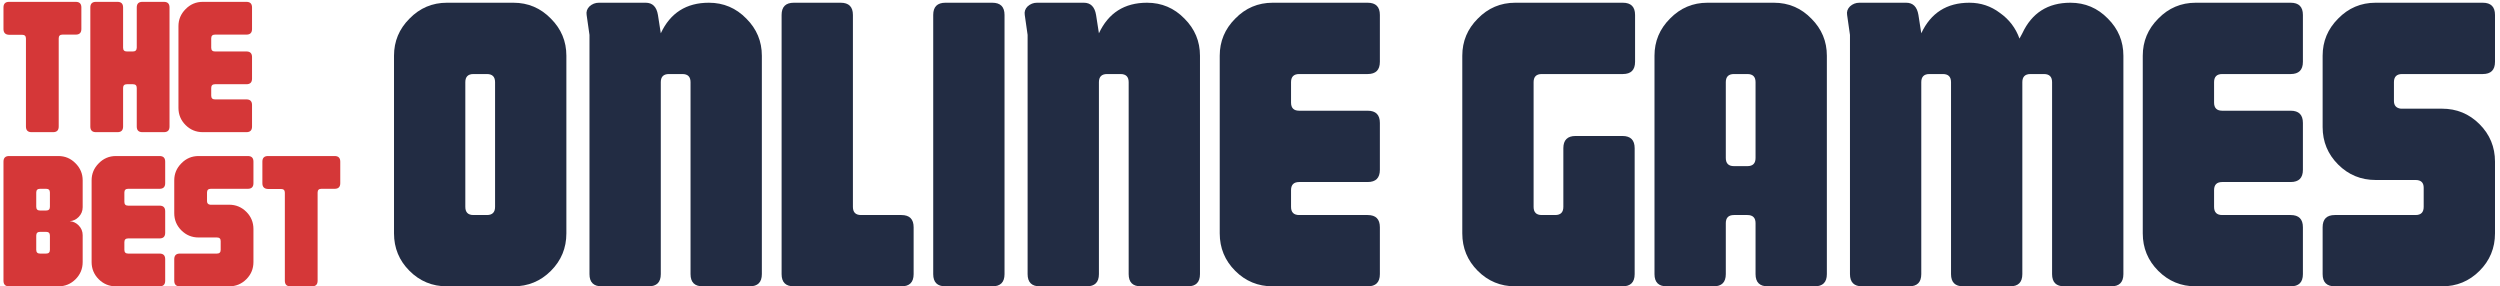
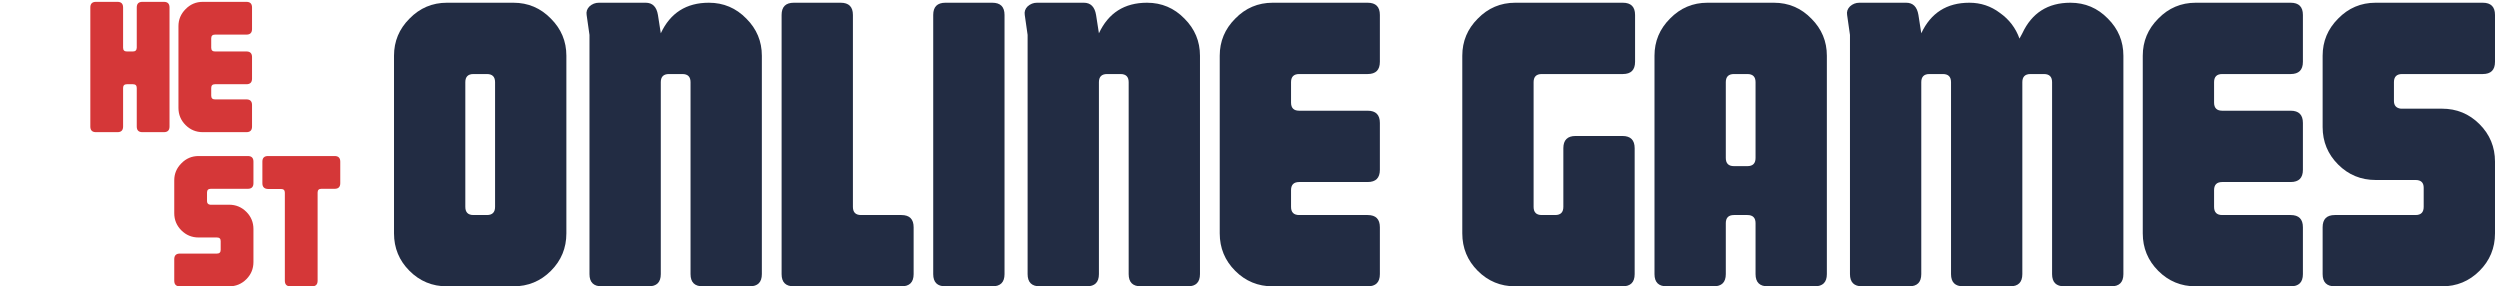
<svg xmlns="http://www.w3.org/2000/svg" width="454" height="52" viewBox="0 0 454 52" fill="none">
  <path d="M296.928 11.226C296.928 12.706 296.188 13.446 294.708 13.446H279.982C278.995 13.446 278.502 13.939 278.502 14.926V37.57C278.502 38.557 278.995 39.05 279.982 39.05H282.424C283.411 39.05 283.904 38.557 283.904 37.57V26.914C283.904 25.434 284.644 24.694 286.124 24.694H294.634C296.114 24.694 296.854 25.434 296.854 26.914V49.78C296.854 51.26 296.114 52 294.634 52H275.172C272.508 52 270.239 51.063 268.364 49.188C266.489 47.313 265.552 45.044 265.552 42.38V10.116C265.552 7.501 266.489 5.257 268.364 3.382C270.239 1.458 272.508 0.496 275.172 0.496H294.708C296.188 0.496 296.928 1.236 296.928 2.716V11.226Z" fill="#222C43" />
  <path d="M331.758 49.78C331.758 51.26 331.018 52 329.538 52H321.028C319.548 52 318.808 51.26 318.808 49.78V40.53C318.808 39.543 318.315 39.05 317.328 39.05H314.886C313.9 39.05 313.406 39.543 313.406 40.53V49.78C313.406 51.26 312.666 52 311.186 52H302.676C301.196 52 300.456 51.26 300.456 49.78V10.116C300.456 7.501 301.394 5.257 303.268 3.382C305.143 1.458 307.412 0.496 310.076 0.496H322.138C324.802 0.496 327.072 1.458 328.946 3.382C330.821 5.257 331.758 7.501 331.758 10.116V49.78ZM318.808 28.69V14.926C318.808 13.939 318.315 13.446 317.328 13.446H314.886C313.9 13.446 313.406 13.939 313.406 14.926V28.69C313.406 29.677 313.9 30.17 314.886 30.17H317.328C318.315 30.17 318.808 29.677 318.808 28.69Z" fill="#222C43" />
  <path d="M385.608 49.78C385.608 51.26 384.868 52 383.388 52H374.878C373.398 52 372.658 51.26 372.658 49.78V14.926C372.658 13.939 372.165 13.446 371.178 13.446H368.736C367.75 13.446 367.256 13.939 367.256 14.926V49.78C367.256 51.26 366.516 52 365.036 52H356.526C355.046 52 354.306 51.26 354.306 49.78V14.926C354.306 13.939 353.813 13.446 352.826 13.446H350.384C349.398 13.446 348.904 13.939 348.904 14.926V49.78C348.904 51.26 348.164 52 346.684 52H338.174C336.694 52 335.954 51.26 335.954 49.78V6.342L335.436 2.716C335.338 2.124 335.51 1.606 335.954 1.162C336.448 0.718 337.015 0.496 337.656 0.496H346.166C347.4 0.496 348.14 1.236 348.386 2.716L348.904 6.046C350.631 2.346 353.542 0.496 357.636 0.496C359.708 0.496 361.558 1.113 363.186 2.346C364.864 3.53 366.048 5.084 366.738 7.008L367.256 6.046C368.983 2.346 371.894 0.496 375.988 0.496C378.652 0.496 380.922 1.458 382.796 3.382C384.671 5.257 385.608 7.501 385.608 10.116V49.78Z" fill="#222C43" />
  <path d="M418.208 49.78C418.208 51.26 417.468 52 415.988 52H398.746C396.082 52 393.813 51.063 391.938 49.188C390.064 47.313 389.126 45.044 389.126 42.38V10.116C389.126 7.501 390.064 5.257 391.938 3.382C393.813 1.458 396.082 0.496 398.746 0.496H415.988C417.468 0.496 418.208 1.236 418.208 2.716V11.226C418.208 12.706 417.468 13.446 415.988 13.446H403.556C402.57 13.446 402.076 13.939 402.076 14.926V18.626C402.076 19.613 402.57 20.106 403.556 20.106H415.988C417.468 20.106 418.208 20.846 418.208 22.326V30.836C418.208 32.316 417.468 33.056 415.988 33.056H403.556C402.57 33.056 402.076 33.549 402.076 34.536V37.57C402.076 38.557 402.57 39.05 403.556 39.05H415.988C417.468 39.05 418.208 39.79 418.208 41.27V49.78Z" fill="#222C43" />
  <path d="M453.092 42.38C453.092 45.044 452.155 47.313 450.28 49.188C448.406 51.063 446.136 52 443.472 52H424.01C422.53 52 421.79 51.26 421.79 49.78V41.27C421.79 39.79 422.53 39.05 424.01 39.05H438.662C439.649 39.05 440.142 38.557 440.142 37.57V34.092C440.142 33.155 439.649 32.686 438.662 32.686H431.41C428.746 32.686 426.477 31.749 424.602 29.874C422.728 27.999 421.79 25.73 421.79 23.066V10.116C421.79 7.501 422.728 5.257 424.602 3.382C426.477 1.458 428.746 0.496 431.41 0.496H450.872C452.352 0.496 453.092 1.236 453.092 2.716V11.226C453.092 12.706 452.352 13.446 450.872 13.446H436.22C435.234 13.446 434.74 13.939 434.74 14.926V18.33C434.74 19.169 435.16 19.637 435.998 19.736H443.472C446.136 19.736 448.406 20.673 450.28 22.548C452.155 24.423 453.092 26.692 453.092 29.356V42.38Z" fill="#222C43" />
  <path d="M102.854 42.38C102.854 45.044 101.917 47.313 100.042 49.188C98.167 51.063 95.898 52 93.234 52H81.172C78.508 52 76.239 51.063 74.364 49.188C72.489 47.313 71.552 45.044 71.552 42.38V10.116C71.552 7.501 72.489 5.257 74.364 3.382C76.239 1.458 78.508 0.496 81.172 0.496H93.234C95.898 0.496 98.167 1.458 100.042 3.382C101.917 5.257 102.854 7.501 102.854 10.116V42.38ZM89.904 37.57V14.926C89.904 13.939 89.411 13.446 88.424 13.446H85.982C84.995 13.446 84.502 13.939 84.502 14.926V37.57C84.502 38.557 84.995 39.05 85.982 39.05H88.424C89.411 39.05 89.904 38.557 89.904 37.57Z" fill="#222C43" />
  <path d="M138.352 49.78C138.352 51.26 137.612 52 136.132 52H127.622C126.142 52 125.402 51.26 125.402 49.78V14.926C125.402 13.939 124.909 13.446 123.922 13.446H121.48C120.493 13.446 120 13.939 120 14.926V49.78C120 51.26 119.26 52 117.78 52H109.27C107.79 52 107.05 51.26 107.05 49.78V6.342L106.532 2.716C106.433 2.124 106.606 1.606 107.05 1.162C107.543 0.718 108.111 0.496 108.752 0.496H117.262C118.495 0.496 119.235 1.236 119.482 2.716L120 6.046C121.727 2.346 124.637 0.496 128.732 0.496C131.396 0.496 133.665 1.458 135.54 3.382C137.415 5.257 138.352 7.501 138.352 10.116V49.78Z" fill="#222C43" />
  <path d="M165.915 49.78C165.915 51.26 165.175 52 163.695 52H144.159C142.679 52 141.939 51.26 141.939 49.78V2.716C141.939 1.236 142.679 0.496 144.159 0.496H152.669C154.149 0.496 154.889 1.236 154.889 2.716V37.57C154.889 38.557 155.382 39.05 156.369 39.05H163.695C165.175 39.05 165.915 39.79 165.915 41.27V49.78Z" fill="#222C43" />
  <path d="M182.422 49.78C182.422 51.26 181.682 52 180.202 52H171.692C170.212 52 169.472 51.26 169.472 49.78V2.716C169.472 1.236 170.212 0.496 171.692 0.496H180.202C181.682 0.496 182.422 1.236 182.422 2.716V49.78Z" fill="#222C43" />
  <path d="M217.916 49.78C217.916 51.26 217.176 52 215.696 52H207.186C205.706 52 204.966 51.26 204.966 49.78V14.926C204.966 13.939 204.473 13.446 203.486 13.446H201.044C200.058 13.446 199.564 13.939 199.564 14.926V49.78C199.564 51.26 198.824 52 197.344 52H188.834C187.354 52 186.614 51.26 186.614 49.78V6.342L186.096 2.716C185.998 2.124 186.17 1.606 186.614 1.162C187.108 0.718 187.675 0.496 188.316 0.496H196.826C198.06 0.496 198.8 1.236 199.046 2.716L199.564 6.046C201.291 2.346 204.202 0.496 208.296 0.496C210.96 0.496 213.23 1.458 215.104 3.382C216.979 5.257 217.916 7.501 217.916 10.116V49.78Z" fill="#222C43" />
  <path d="M250.585 49.78C250.585 51.26 249.845 52 248.365 52H231.123C228.459 52 226.19 51.063 224.315 49.188C222.441 47.313 221.503 45.044 221.503 42.38V10.116C221.503 7.501 222.441 5.257 224.315 3.382C226.19 1.458 228.459 0.496 231.123 0.496H248.365C249.845 0.496 250.585 1.236 250.585 2.716V11.226C250.585 12.706 249.845 13.446 248.365 13.446H235.933C234.947 13.446 234.453 13.939 234.453 14.926V18.626C234.453 19.613 234.947 20.106 235.933 20.106H248.365C249.845 20.106 250.585 20.846 250.585 22.326V30.836C250.585 32.316 249.845 33.056 248.365 33.056H235.933C234.947 33.056 234.453 33.549 234.453 34.536V37.57C234.453 38.557 234.947 39.05 235.933 39.05H248.365C249.845 39.05 250.585 39.79 250.585 41.27V49.78Z" fill="#222C43" />
-   <path d="M14.776 5.266C14.776 5.946 14.436 6.286 13.756 6.286H11.342C10.889 6.286 10.662 6.513 10.662 6.966V22.98C10.662 23.66 10.322 24 9.642 24H5.732C5.052 24 4.712 23.66 4.712 22.98V7C4.712 6.547 4.485 6.32 4.032 6.32H1.652C0.972 6.297 0.632 5.946 0.632 5.266V1.356C0.632 0.676 0.972 0.336 1.652 0.336H13.756C14.436 0.336 14.776 0.676 14.776 1.356V5.266Z" fill="#D53738" />
  <path d="M30.785 22.98C30.785 23.66 30.445 24 29.765 24H25.855C25.175 24 24.835 23.66 24.835 22.98V15.976C24.835 15.523 24.609 15.296 24.155 15.296H23.034C22.58 15.296 22.354 15.523 22.354 15.976V22.98C22.354 23.66 22.014 24 21.334 24H17.424C16.744 24 16.404 23.66 16.404 22.98V1.356C16.404 0.676 16.744 0.336 17.424 0.336H21.334C22.014 0.336 22.354 0.676 22.354 1.356V8.666C22.354 9.119 22.58 9.346 23.034 9.346H24.155C24.586 9.346 24.813 9.119 24.835 8.666V1.356C24.835 0.676 25.175 0.336 25.855 0.336H29.765C30.445 0.336 30.785 0.676 30.785 1.356V22.98Z" fill="#D53738" />
  <path d="M45.769 22.98C45.769 23.66 45.429 24 44.749 24H36.827C35.603 24 34.561 23.569 33.699 22.708C32.838 21.847 32.407 20.804 32.407 19.58V4.756C32.407 3.555 32.838 2.523 33.699 1.662C34.561 0.778 35.603 0.336 36.827 0.336H44.749C45.429 0.336 45.769 0.676 45.769 1.356V5.266C45.769 5.946 45.429 6.286 44.749 6.286H39.037C38.584 6.286 38.357 6.513 38.357 6.966V8.666C38.357 9.119 38.584 9.346 39.037 9.346H44.749C45.429 9.346 45.769 9.686 45.769 10.366V14.276C45.769 14.956 45.429 15.296 44.749 15.296H39.037C38.584 15.296 38.357 15.523 38.357 15.976V17.37C38.357 17.823 38.584 18.05 39.037 18.05H44.749C45.429 18.05 45.769 18.39 45.769 19.07V22.98Z" fill="#D53738" />
-   <path d="M15.014 47.58C15.014 48.804 14.583 49.847 13.722 50.708C12.861 51.569 11.818 52 10.594 52H1.652C0.972 52 0.632 51.66 0.632 50.98V29.356C0.632 28.676 0.972 28.336 1.652 28.336H10.594C11.818 28.336 12.861 28.778 13.722 29.662C14.583 30.523 15.014 31.555 15.014 32.756V37.618C15.014 38.321 14.765 38.921 14.266 39.42C13.813 39.873 13.28 40.123 12.668 40.168C13.28 40.213 13.813 40.463 14.266 40.916C14.765 41.415 15.014 42.015 15.014 42.718V47.58ZM9.064 45.37V42.786C9.064 42.333 8.837 42.106 8.384 42.106H7.262C6.809 42.106 6.582 42.333 6.582 42.786V45.37C6.582 45.823 6.809 46.05 7.262 46.05H8.384C8.837 46.05 9.064 45.823 9.064 45.37ZM9.064 37.55V34.966C9.064 34.513 8.837 34.286 8.384 34.286H7.262C6.809 34.286 6.582 34.513 6.582 34.966V37.55C6.582 38.003 6.809 38.23 7.262 38.23H8.384C8.837 38.23 9.064 38.003 9.064 37.55Z" fill="#D53738" />
-   <path d="M29.998 50.98C29.998 51.66 29.658 52 28.978 52H21.056C19.832 52 18.789 51.569 17.928 50.708C17.067 49.847 16.636 48.804 16.636 47.58V32.756C16.636 31.555 17.067 30.523 17.928 29.662C18.789 28.778 19.832 28.336 21.056 28.336H28.978C29.658 28.336 29.998 28.676 29.998 29.356V33.266C29.998 33.946 29.658 34.286 28.978 34.286H23.266C22.813 34.286 22.586 34.513 22.586 34.966V36.666C22.586 37.119 22.813 37.346 23.266 37.346H28.978C29.658 37.346 29.998 37.686 29.998 38.366V42.276C29.998 42.956 29.658 43.296 28.978 43.296H23.266C22.813 43.296 22.586 43.523 22.586 43.976V45.37C22.586 45.823 22.813 46.05 23.266 46.05H28.978C29.658 46.05 29.998 46.39 29.998 47.07V50.98Z" fill="#D53738" />
  <path d="M46.026 47.58C46.026 48.804 45.595 49.847 44.734 50.708C43.872 51.569 42.83 52 41.606 52H32.664C31.984 52 31.644 51.66 31.644 50.98V47.07C31.644 46.39 31.984 46.05 32.664 46.05H39.396C39.849 46.05 40.076 45.823 40.076 45.37V43.772C40.076 43.341 39.849 43.126 39.396 43.126H36.064C34.84 43.126 33.797 42.695 32.936 41.834C32.074 40.973 31.644 39.93 31.644 38.706V32.756C31.644 31.555 32.074 30.523 32.936 29.662C33.797 28.778 34.84 28.336 36.064 28.336H45.006C45.686 28.336 46.026 28.676 46.026 29.356V33.266C46.026 33.946 45.686 34.286 45.006 34.286H38.274C37.82 34.286 37.594 34.513 37.594 34.966V36.53C37.594 36.915 37.786 37.131 38.172 37.176H41.606C42.83 37.176 43.872 37.607 44.734 38.468C45.595 39.329 46.026 40.372 46.026 41.596V47.58Z" fill="#D53738" />
  <path d="M61.792 33.266C61.792 33.946 61.452 34.286 60.772 34.286H58.358C57.904 34.286 57.678 34.513 57.678 34.966V50.98C57.678 51.66 57.338 52 56.658 52H52.748C52.068 52 51.728 51.66 51.728 50.98V35C51.728 34.547 51.501 34.32 51.048 34.32H48.668C47.988 34.297 47.648 33.946 47.648 33.266V29.356C47.648 28.676 47.988 28.336 48.668 28.336H60.772C61.452 28.336 61.792 28.676 61.792 29.356V33.266Z" fill="#D53738" />
</svg>